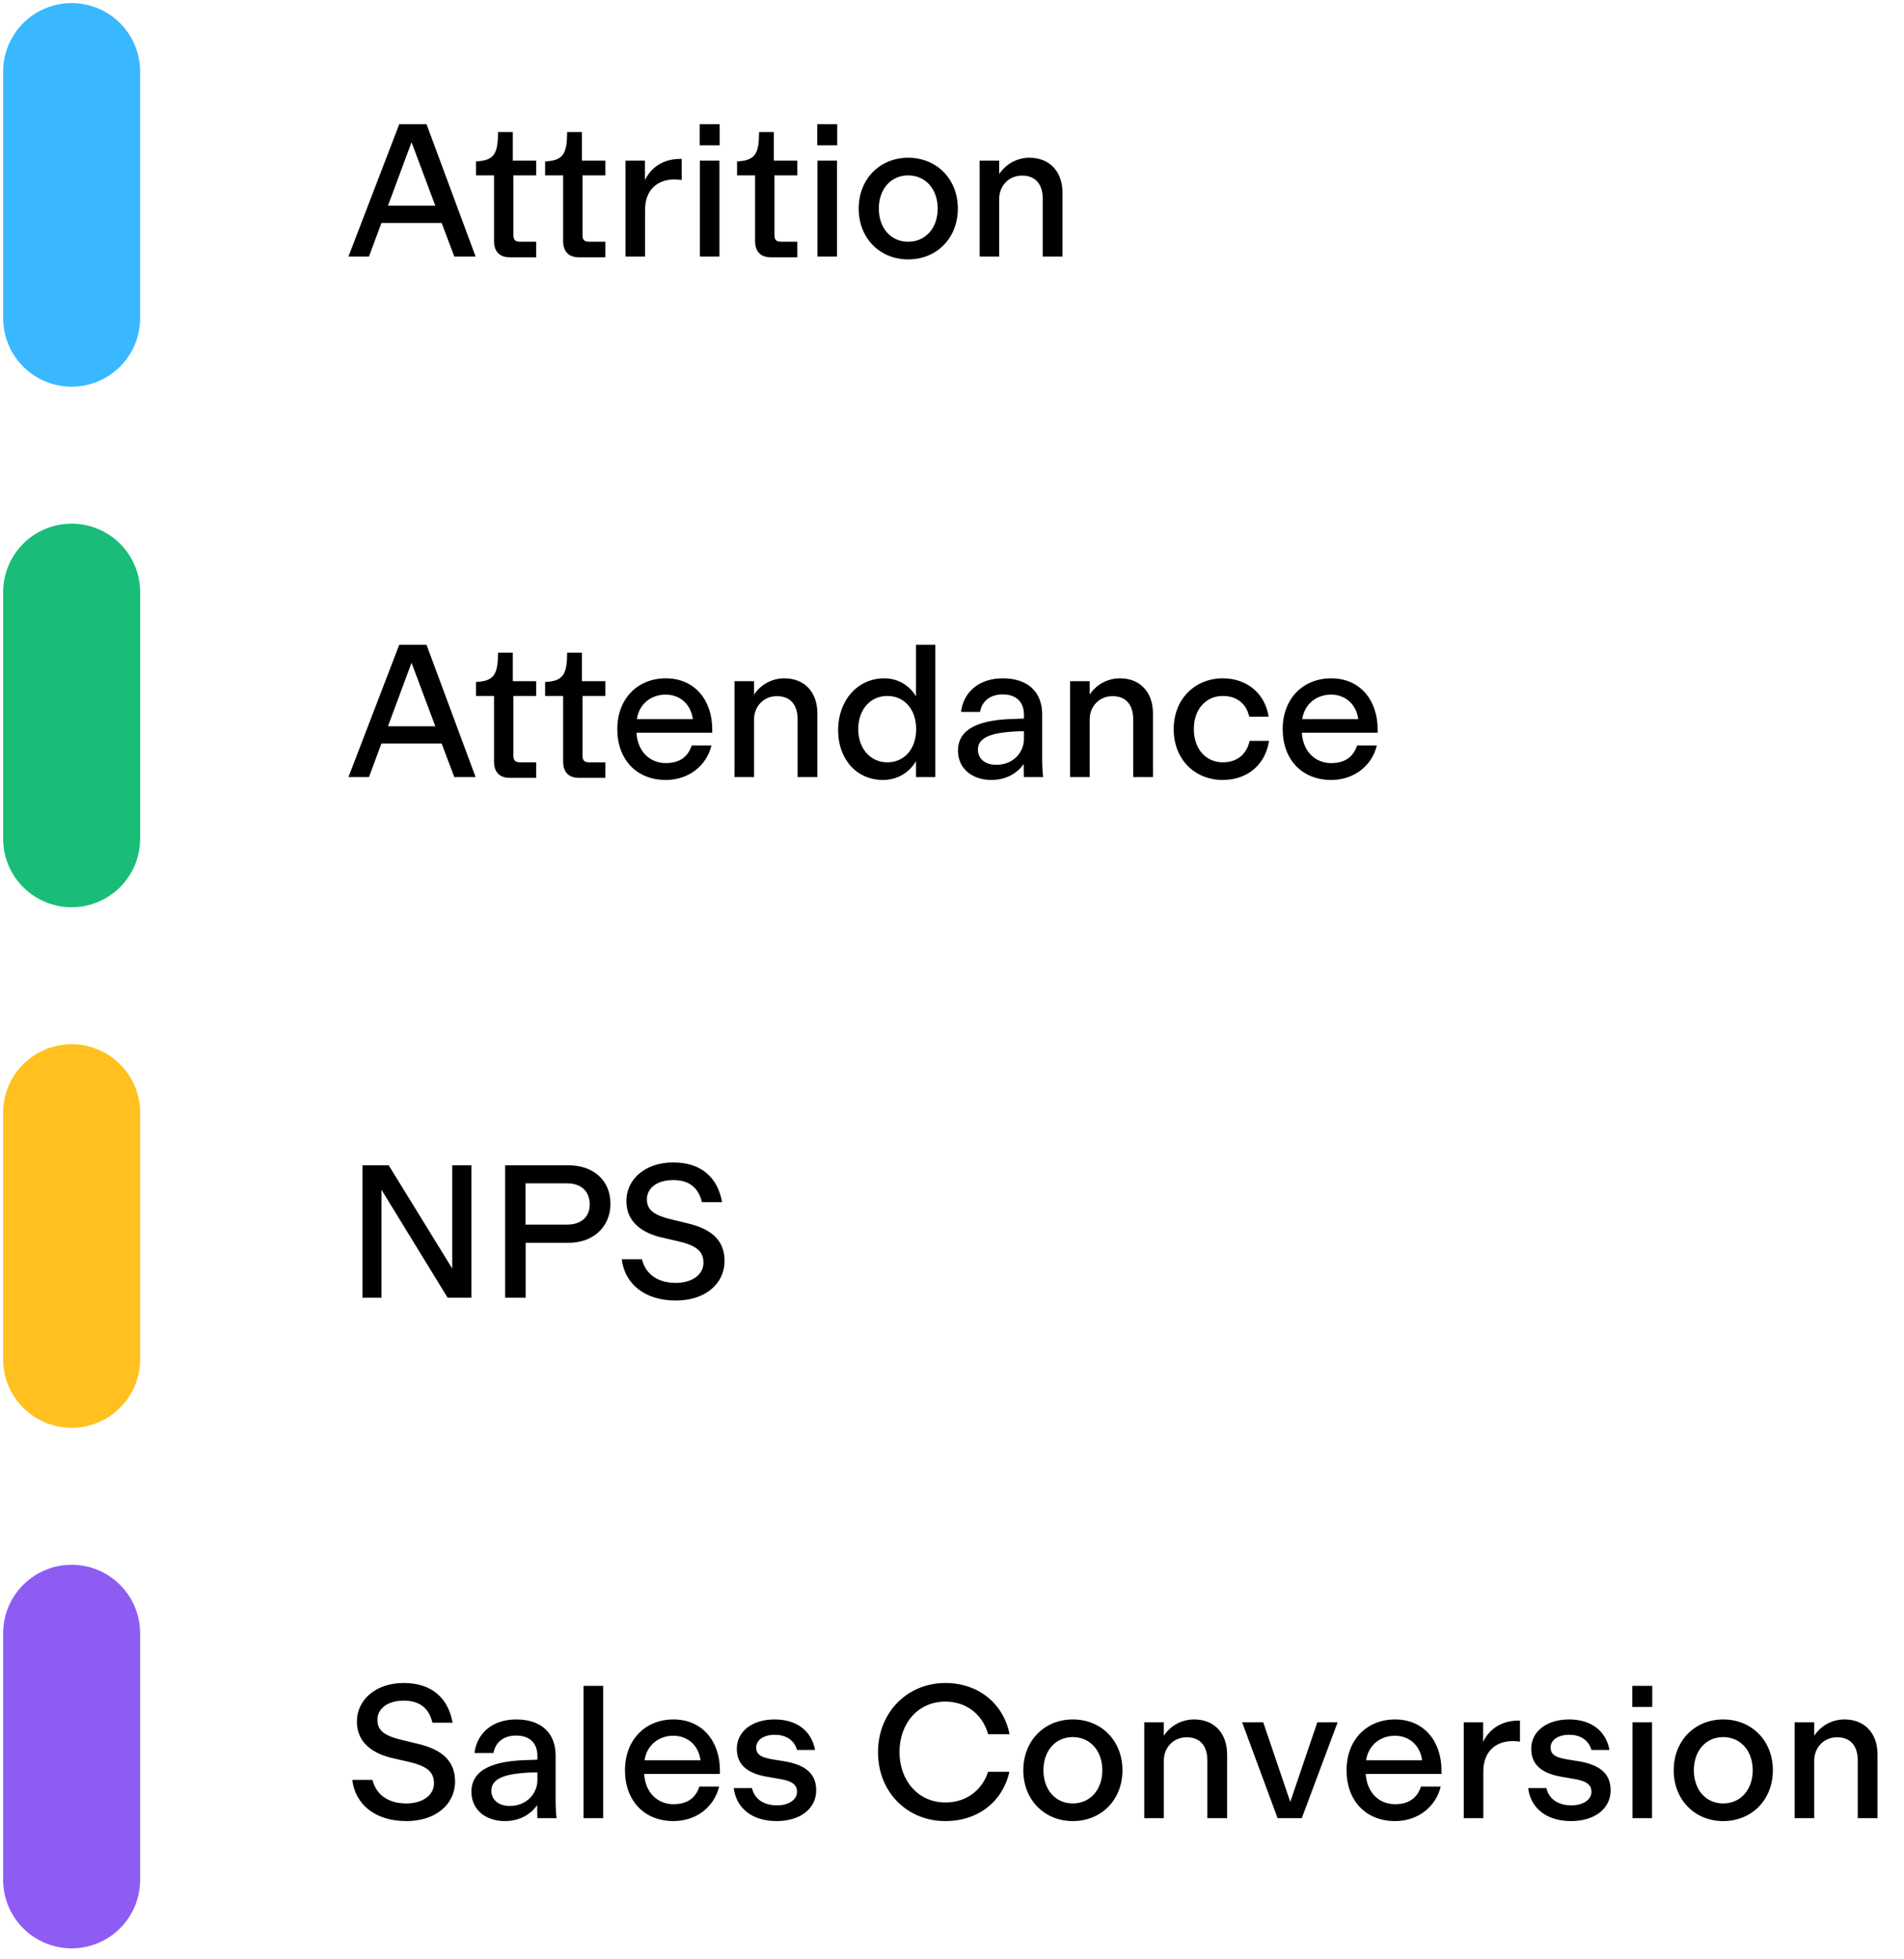
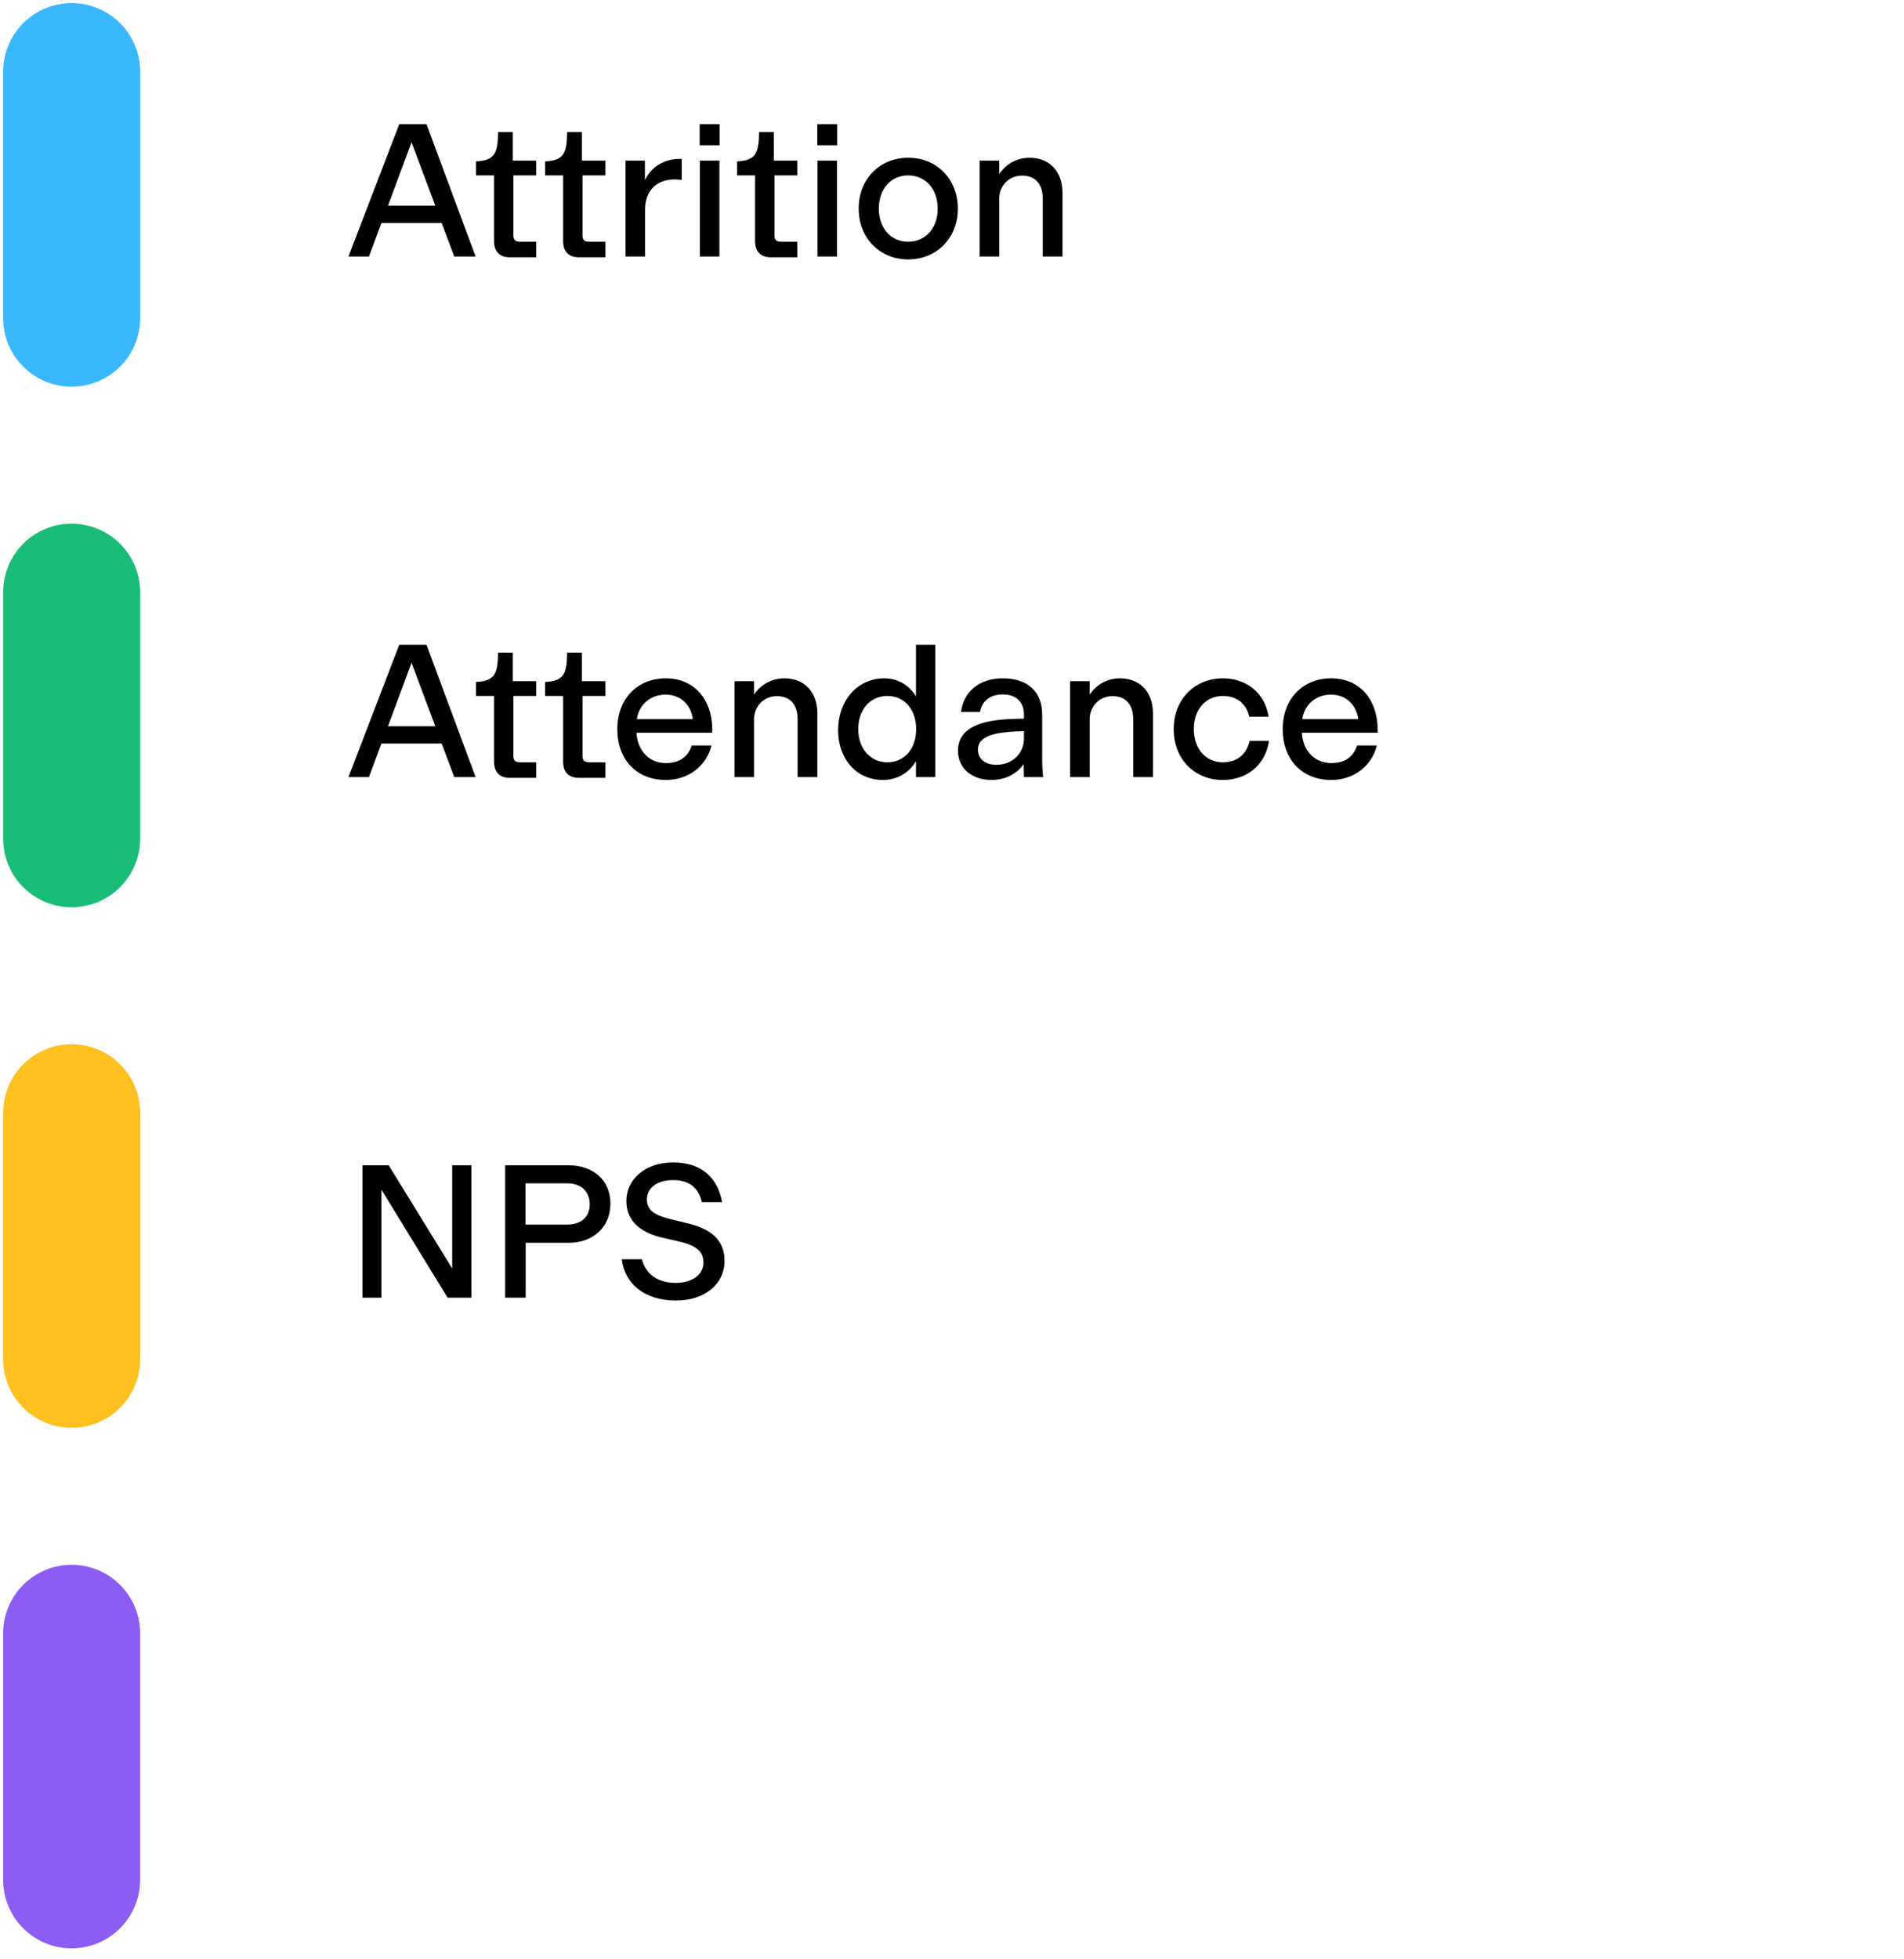
<svg xmlns="http://www.w3.org/2000/svg" width="139" height="143" viewBox="0 0 139 143" fill="none">
  <path d="M5.229 5.226V23.226" stroke="#39B8FF" stroke-width="10" stroke-linecap="round" />
  <path d="M34.721 18.726L31.137 9.066H29.148L25.439 18.726H26.936L27.846 16.276H32.242L33.166 18.726H34.721ZM30.044 10.382L31.78 15.016H28.323L30.044 10.382ZM39.146 18.782V17.648H37.984C37.606 17.648 37.48 17.508 37.48 17.158V12.804H39.146V11.726H37.438V9.64H36.36C36.346 11.152 36.136 11.726 34.75 11.782V12.804H36.066V17.592C36.066 18.362 36.472 18.782 37.214 18.782H39.146ZM44.191 18.782V17.648H43.029C42.651 17.648 42.525 17.508 42.525 17.158V12.804H44.191V11.726H42.483V9.64H41.405C41.391 11.152 41.181 11.726 39.795 11.782V12.804H41.111V17.592C41.111 18.362 41.517 18.782 42.259 18.782H44.191ZM49.656 11.6C48.522 11.6 47.57 12.132 47.08 13.154V11.726H45.666V18.726H47.094V15.31C47.094 13.826 48.032 13.098 49.236 13.098C49.446 13.098 49.572 13.112 49.768 13.14V11.6H49.656ZM52.535 10.606V9.066H51.079V10.606H52.535ZM52.521 18.726V11.726H51.093V18.726H52.521ZM58.204 18.782V17.648H57.042C56.664 17.648 56.538 17.508 56.538 17.158V12.804H58.204V11.726H56.496V9.64H55.418C55.404 11.152 55.194 11.726 53.808 11.782V12.804H55.124V17.592C55.124 18.362 55.53 18.782 56.272 18.782H58.204ZM61.121 10.606V9.066H59.665V10.606H61.121ZM61.107 18.726V11.726H59.679V18.726H61.107ZM66.3 18.936C68.386 18.936 69.926 17.382 69.926 15.226C69.926 13.07 68.386 11.516 66.3 11.516C64.228 11.516 62.688 13.07 62.688 15.226C62.688 17.382 64.228 18.936 66.3 18.936ZM66.3 17.648C65.026 17.648 64.158 16.64 64.158 15.226C64.158 13.812 65.026 12.804 66.3 12.804C67.574 12.804 68.456 13.812 68.456 15.226C68.456 16.64 67.574 17.648 66.3 17.648ZM75.159 11.516C74.193 11.516 73.395 12.02 72.947 12.706V11.726H71.519V18.726H72.947V14.498C72.947 13.616 73.605 12.818 74.613 12.818C75.691 12.818 76.125 13.56 76.125 14.512V18.726H77.567V14.078C77.567 12.496 76.601 11.516 75.159 11.516Z" fill="black" />
  <path d="M5.229 43.226V61.226" stroke="#19BD77" stroke-width="10" stroke-linecap="round" />
  <path d="M34.721 56.726L31.137 47.066H29.148L25.439 56.726H26.936L27.846 54.276H32.242L33.166 56.726H34.721ZM30.044 48.382L31.78 53.016H28.323L30.044 48.382ZM39.146 56.782V55.648H37.984C37.606 55.648 37.48 55.508 37.48 55.158V50.804H39.146V49.726H37.438V47.64H36.36C36.346 49.152 36.136 49.726 34.75 49.782V50.804H36.066V55.592C36.066 56.362 36.472 56.782 37.214 56.782H39.146ZM44.191 56.782V55.648H43.029C42.651 55.648 42.525 55.508 42.525 55.158V50.804H44.191V49.726H42.483V47.64H41.405C41.391 49.152 41.181 49.726 39.795 49.782V50.804H41.111V55.592C41.111 56.362 41.517 56.782 42.259 56.782H44.191ZM51.995 53.492V53.226C51.995 51.14 50.736 49.516 48.608 49.516C46.55 49.516 45.066 51 45.066 53.226C45.066 55.466 46.493 56.936 48.608 56.936C50.301 56.936 51.59 55.872 51.94 54.416H50.498C50.231 55.242 49.615 55.704 48.608 55.704C47.459 55.704 46.55 54.878 46.465 53.492H51.995ZM48.593 50.706C49.657 50.706 50.441 51.42 50.581 52.498H46.493C46.661 51.364 47.557 50.706 48.593 50.706ZM57.263 49.516C56.297 49.516 55.499 50.02 55.051 50.706V49.726H53.623V56.726H55.051V52.498C55.051 51.616 55.709 50.818 56.717 50.818C57.795 50.818 58.229 51.56 58.229 52.512V56.726H59.671V52.078C59.671 50.496 58.705 49.516 57.263 49.516ZM66.869 50.832C66.421 50.076 65.595 49.516 64.559 49.516C62.599 49.516 61.185 51.14 61.185 53.296C61.185 55.382 62.501 56.936 64.461 56.936C65.581 56.936 66.421 56.334 66.869 55.564V56.726H68.283V47.066H66.869V50.832ZM64.783 55.648C63.523 55.648 62.655 54.626 62.655 53.226C62.655 51.826 63.509 50.804 64.783 50.804C65.987 50.804 66.883 51.742 66.883 53.226C66.883 54.71 65.987 55.648 64.783 55.648ZM72.372 56.936C73.492 56.936 74.276 56.418 74.738 55.774C74.738 55.998 74.738 56.502 74.752 56.726H76.152V56.698C76.124 56.53 76.082 55.928 76.082 55.494V52.148C76.082 50.468 74.99 49.516 73.212 49.516C71.42 49.516 70.328 50.566 70.16 51.966H71.546C71.686 51.182 72.274 50.692 73.212 50.692C74.206 50.692 74.752 51.266 74.752 52.162V52.456L73.898 52.484C71.798 52.554 69.936 53.044 69.936 54.794C69.936 56.138 71.014 56.936 72.372 56.936ZM72.736 55.83C71.952 55.83 71.392 55.424 71.392 54.71C71.392 53.73 72.638 53.478 74.122 53.394C74.402 53.38 74.598 53.38 74.752 53.38V53.954C74.752 54.892 73.996 55.83 72.736 55.83ZM81.763 49.516C80.797 49.516 79.999 50.02 79.551 50.706V49.726H78.123V56.726H79.551V52.498C79.551 51.616 80.209 50.818 81.217 50.818C82.295 50.818 82.729 51.56 82.729 52.512V56.726H84.171V52.078C84.171 50.496 83.205 49.516 81.763 49.516ZM89.269 56.936C91.075 56.936 92.391 55.802 92.643 54.08H91.229C91.005 55.074 90.305 55.648 89.269 55.648C88.079 55.648 87.155 54.724 87.155 53.212C87.155 51.742 88.065 50.804 89.269 50.804C90.305 50.804 90.991 51.378 91.201 52.316H92.615C92.349 50.594 91.005 49.516 89.269 49.516C87.267 49.516 85.685 51 85.685 53.226C85.685 55.452 87.239 56.936 89.269 56.936ZM100.572 53.492V53.226C100.572 51.14 99.312 49.516 97.184 49.516C95.126 49.516 93.642 51 93.642 53.226C93.642 55.466 95.07 56.936 97.184 56.936C98.878 56.936 100.166 55.872 100.516 54.416H99.074C98.808 55.242 98.192 55.704 97.184 55.704C96.036 55.704 95.126 54.878 95.042 53.492H100.572ZM97.17 50.706C98.234 50.706 99.018 51.42 99.158 52.498H95.07C95.238 51.364 96.134 50.706 97.17 50.706Z" fill="black" />
  <path d="M5.229 81.226V99.226" stroke="#FFC020" stroke-width="10" stroke-linecap="round" />
  <path d="M27.846 94.726V86.844L32.676 94.726H34.413V85.066H33.013V92.598L28.378 85.066H26.46V94.726H27.846ZM38.377 94.726V90.722H41.526C43.276 90.722 44.565 89.588 44.565 87.866C44.565 86.144 43.291 85.066 41.526 85.066H36.879V94.726H38.377ZM38.362 86.382H41.414C42.408 86.382 43.053 86.956 43.053 87.922C43.053 88.846 42.408 89.392 41.414 89.392H38.362V86.382ZM49.34 94.936C51.482 94.936 52.896 93.718 52.896 92.038C52.896 90.288 51.566 89.616 50.11 89.28L49.074 89.028C47.814 88.734 47.226 88.37 47.226 87.544C47.226 86.76 47.926 86.144 49.144 86.144C50.264 86.144 50.978 86.648 51.244 87.754H52.714C52.406 86.018 51.258 84.856 49.144 84.856C47.114 84.856 45.728 86.074 45.728 87.67C45.728 89.294 47.002 90.036 48.346 90.344L49.382 90.582C50.726 90.876 51.356 91.268 51.356 92.178C51.356 93.032 50.544 93.648 49.34 93.648C48.206 93.648 47.184 93.172 46.862 91.926H45.392C45.602 93.69 47.03 94.936 49.34 94.936Z" fill="black" />
  <path d="M5.229 119.226V137.226" stroke="#8D5DF3" stroke-width="10" stroke-linecap="round" />
-   <path d="M29.666 132.936C31.808 132.936 33.222 131.718 33.222 130.038C33.222 128.288 31.892 127.616 30.436 127.28L29.401 127.028C28.14 126.734 27.552 126.37 27.552 125.544C27.552 124.76 28.253 124.144 29.471 124.144C30.59 124.144 31.305 124.648 31.57 125.754H33.041C32.733 124.018 31.584 122.856 29.471 122.856C27.441 122.856 26.055 124.074 26.055 125.67C26.055 127.294 27.328 128.036 28.672 128.344L29.709 128.582C31.052 128.876 31.683 129.268 31.683 130.178C31.683 131.032 30.87 131.648 29.666 131.648C28.532 131.648 27.511 131.172 27.189 129.926H25.718C25.928 131.69 27.357 132.936 29.666 132.936ZM36.852 132.936C37.972 132.936 38.756 132.418 39.218 131.774C39.218 131.998 39.218 132.502 39.232 132.726H40.632V132.698C40.604 132.53 40.562 131.928 40.562 131.494V128.148C40.562 126.468 39.47 125.516 37.692 125.516C35.9 125.516 34.808 126.566 34.64 127.966H36.026C36.166 127.182 36.754 126.692 37.692 126.692C38.686 126.692 39.232 127.266 39.232 128.162V128.456L38.378 128.484C36.278 128.554 34.416 129.044 34.416 130.794C34.416 132.138 35.494 132.936 36.852 132.936ZM37.216 131.83C36.432 131.83 35.872 131.424 35.872 130.71C35.872 129.73 37.118 129.478 38.602 129.394C38.882 129.38 39.078 129.38 39.232 129.38V129.954C39.232 130.892 38.476 131.83 37.216 131.83ZM44.031 132.726V123.066H42.603V132.726H44.031ZM52.556 129.492V129.226C52.556 127.14 51.296 125.516 49.168 125.516C47.11 125.516 45.626 127 45.626 129.226C45.626 131.466 47.054 132.936 49.168 132.936C50.862 132.936 52.15 131.872 52.5 130.416H51.058C50.792 131.242 50.176 131.704 49.168 131.704C48.02 131.704 47.11 130.878 47.026 129.492H52.556ZM49.154 126.706C50.218 126.706 51.002 127.42 51.142 128.498H47.054C47.222 127.364 48.118 126.706 49.154 126.706ZM56.703 132.936C58.369 132.936 59.587 132.068 59.587 130.682C59.587 129.324 58.579 128.792 57.249 128.568L56.465 128.442C55.625 128.302 55.205 128.12 55.205 127.56C55.205 127.028 55.737 126.636 56.563 126.636C57.319 126.636 57.963 126.972 58.187 127.742H59.503C59.237 126.314 58.131 125.516 56.549 125.516C54.939 125.516 53.791 126.37 53.791 127.658C53.791 128.918 54.687 129.478 56.017 129.702L56.815 129.842C57.613 129.968 58.187 130.164 58.187 130.794C58.187 131.41 57.529 131.788 56.731 131.788C55.877 131.788 55.107 131.424 54.897 130.528H53.567C53.749 131.998 54.911 132.936 56.703 132.936ZM69.013 132.936C71.435 132.936 73.213 131.48 73.689 129.338H72.135C71.701 130.668 70.567 131.578 69.013 131.578C67.039 131.578 65.667 129.982 65.667 127.896C65.667 125.782 67.039 124.214 69.013 124.214C70.581 124.214 71.757 125.194 72.135 126.594H73.703C73.255 124.34 71.407 122.856 69.013 122.856C66.241 122.856 64.099 124.998 64.099 127.91C64.099 130.836 66.241 132.936 69.013 132.936ZM78.318 132.936C80.404 132.936 81.944 131.382 81.944 129.226C81.944 127.07 80.404 125.516 78.318 125.516C76.246 125.516 74.706 127.07 74.706 129.226C74.706 131.382 76.246 132.936 78.318 132.936ZM78.318 131.648C77.044 131.648 76.176 130.64 76.176 129.226C76.176 127.812 77.044 126.804 78.318 126.804C79.592 126.804 80.474 127.812 80.474 129.226C80.474 130.64 79.592 131.648 78.318 131.648ZM87.177 125.516C86.211 125.516 85.413 126.02 84.965 126.706V125.726H83.537V132.726H84.965V128.498C84.965 127.616 85.623 126.818 86.631 126.818C87.709 126.818 88.143 127.56 88.143 128.512V132.726H89.585V128.078C89.585 126.496 88.619 125.516 87.177 125.516ZM94.195 131.536L92.221 125.726H90.681L93.271 132.726H95.035L97.653 125.726H96.169L94.195 131.536ZM105.234 129.492V129.226C105.234 127.14 103.974 125.516 101.846 125.516C99.788 125.516 98.304 127 98.304 129.226C98.304 131.466 99.732 132.936 101.846 132.936C103.54 132.936 104.828 131.872 105.178 130.416H103.736C103.47 131.242 102.854 131.704 101.846 131.704C100.698 131.704 99.788 130.878 99.704 129.492H105.234ZM101.832 126.706C102.896 126.706 103.68 127.42 103.82 128.498H99.732C99.9 127.364 100.796 126.706 101.832 126.706ZM110.851 125.6C109.717 125.6 108.765 126.132 108.275 127.154V125.726H106.861V132.726H108.289V129.31C108.289 127.826 109.227 127.098 110.431 127.098C110.641 127.098 110.767 127.112 110.963 127.14V125.6H110.851ZM114.699 132.936C116.365 132.936 117.583 132.068 117.583 130.682C117.583 129.324 116.575 128.792 115.245 128.568L114.461 128.442C113.621 128.302 113.201 128.12 113.201 127.56C113.201 127.028 113.733 126.636 114.559 126.636C115.315 126.636 115.959 126.972 116.183 127.742H117.499C117.233 126.314 116.127 125.516 114.545 125.516C112.935 125.516 111.787 126.37 111.787 127.658C111.787 128.918 112.683 129.478 114.013 129.702L114.811 129.842C115.609 129.968 116.183 130.164 116.183 130.794C116.183 131.41 115.525 131.788 114.727 131.788C113.873 131.788 113.103 131.424 112.893 130.528H111.563C111.745 131.998 112.907 132.936 114.699 132.936ZM120.621 124.606V123.066H119.165V124.606H120.621ZM120.607 132.726V125.726H119.179V132.726H120.607ZM125.8 132.936C127.886 132.936 129.426 131.382 129.426 129.226C129.426 127.07 127.886 125.516 125.8 125.516C123.728 125.516 122.188 127.07 122.188 129.226C122.188 131.382 123.728 132.936 125.8 132.936ZM125.8 131.648C124.526 131.648 123.658 130.64 123.658 129.226C123.658 127.812 124.526 126.804 125.8 126.804C127.074 126.804 127.956 127.812 127.956 129.226C127.956 130.64 127.074 131.648 125.8 131.648ZM134.659 125.516C133.693 125.516 132.895 126.02 132.447 126.706V125.726H131.019V132.726H132.447V128.498C132.447 127.616 133.105 126.818 134.113 126.818C135.191 126.818 135.625 127.56 135.625 128.512V132.726H137.067V128.078C137.067 126.496 136.101 125.516 134.659 125.516Z" fill="black" />
</svg>